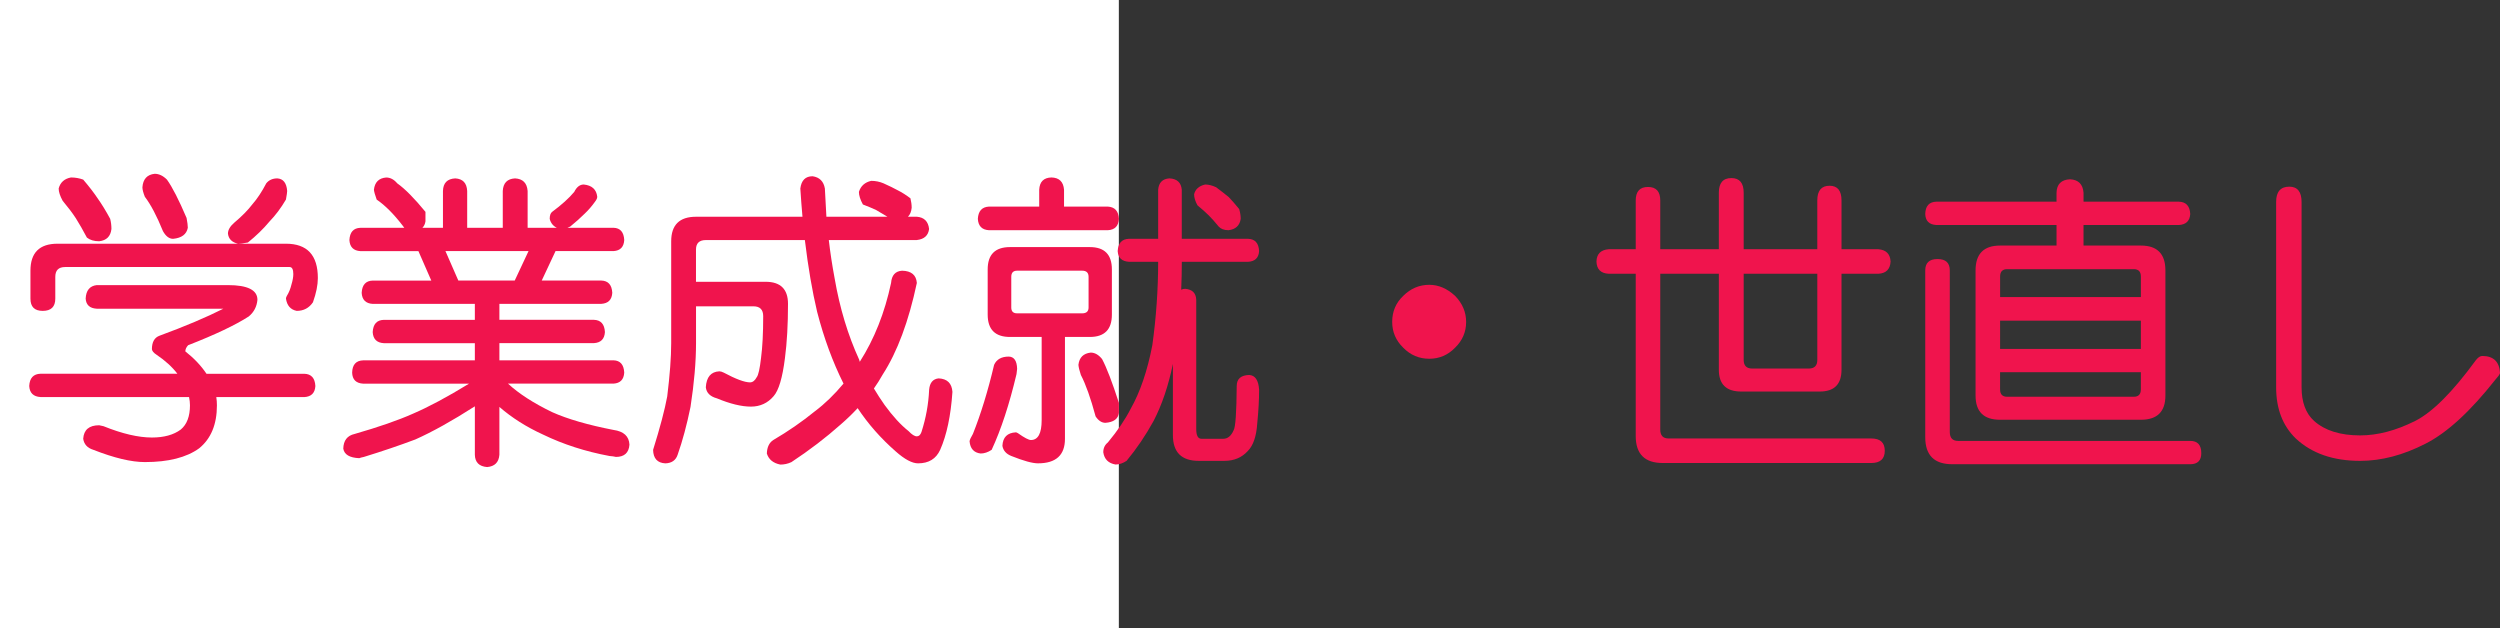
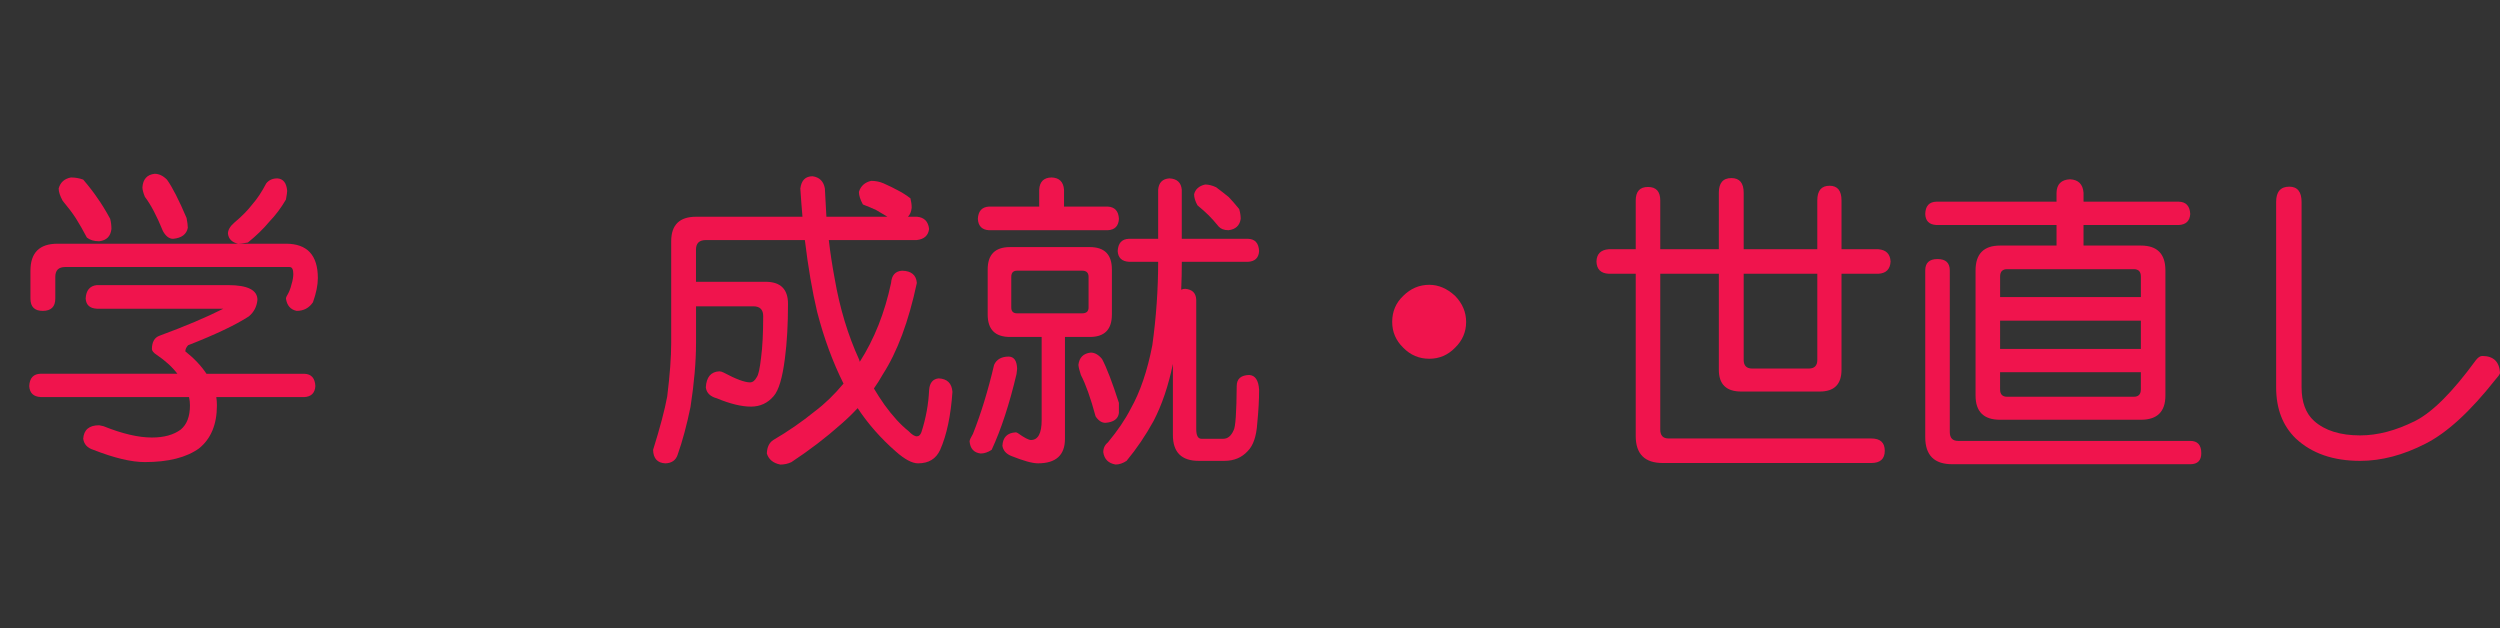
<svg xmlns="http://www.w3.org/2000/svg" xmlns:ns1="http://ns.adobe.com/AdobeIllustrator/10.0/" ns1:viewOrigin="0 32" ns1:rulerOrigin="0 0" ns1:pageBounds="0 32 320 0" width="127.364" height="32" viewBox="0 0 127.364 32" overflow="visible" enable-background="new 0 0 127.364 32" xml:space="preserve">
  <rect x="0" y="0" width="127.364" height="32" fill="#333333" stroke="none" />
  <g id="レイヤー_1" ns1:layer="yes" ns1:editable="no" ns1:dimmedPercent="50" ns1:rgbTrio="#4F008000FFFF">
-     <path ns1:knockout="Off" fill="#FFFFFF" d="M57,32H0V0h57V32z" />
-   </g>
+     </g>
  <g id="レイヤー_2" ns1:layer="yes" ns1:dimmedPercent="50" ns1:rgbTrio="#FFFF4F004F00">
    <g ns1:knockout="Off">
      <path ns1:knockout="Off" fill="#F0144D" d="M4.927,14.525h6.688c1,0,1.5,0.25,1.5,0.75c-0.031,0.344-0.177,0.625-0.438,0.844     c-0.677,0.438-1.708,0.928-3.094,1.469c-0.094,0.104-0.141,0.209-0.141,0.313c0.448,0.354,0.807,0.734,1.078,1.141h4.984     c0.354,0.011,0.542,0.219,0.563,0.625c-0.021,0.354-0.208,0.542-0.563,0.563h-4.484c0.021,0.136,0.031,0.276,0.031,0.422     c0,0.969-0.302,1.697-0.906,2.188C9.5,23.307,8.578,23.541,7.38,23.541c-0.688,0-1.563-0.209-2.625-0.625     c-0.302-0.094-0.474-0.281-0.516-0.563c0.031-0.458,0.302-0.688,0.813-0.688c0.021,0,0.094,0.016,0.219,0.047     c0.958,0.386,1.781,0.578,2.469,0.578c0.614,0,1.104-0.135,1.469-0.406c0.313-0.26,0.469-0.672,0.469-1.234     c0-0.135-0.016-0.275-0.047-0.422H2.067c-0.365-0.021-0.558-0.208-0.578-0.563c0.021-0.406,0.213-0.614,0.578-0.625h6.969     c-0.261-0.344-0.615-0.666-1.063-0.969c-0.146-0.094-0.224-0.188-0.234-0.281c0-0.364,0.13-0.594,0.391-0.688     c1.302-0.479,2.385-0.938,3.25-1.375H4.927c-0.354-0.021-0.542-0.192-0.563-0.516C4.385,14.796,4.572,14.567,4.927,14.525z      M2.927,12.416h11.641c1.083,0,1.625,0.583,1.625,1.75c0,0.354-0.083,0.766-0.25,1.234c-0.198,0.292-0.474,0.438-0.828,0.438     c-0.313-0.063-0.495-0.271-0.547-0.625c0-0.042,0.016-0.088,0.047-0.141c0.104-0.167,0.182-0.359,0.234-0.578     c0.063-0.208,0.094-0.385,0.094-0.531c0-0.239-0.063-0.359-0.188-0.359H3.317c-0.333,0-0.5,0.167-0.5,0.5v1.109     c0,0.417-0.214,0.625-0.641,0.625c-0.417,0-0.625-0.208-0.625-0.625v-1.422C1.552,12.875,2.01,12.416,2.927,12.416z M3.614,9.041     c0.219,0,0.427,0.037,0.625,0.109c0.302,0.354,0.547,0.672,0.734,0.953c0.208,0.292,0.422,0.641,0.641,1.047     c0.042,0.167,0.063,0.339,0.063,0.516c-0.042,0.375-0.25,0.583-0.625,0.625c-0.261,0-0.469-0.063-0.625-0.188     c-0.198-0.375-0.386-0.703-0.563-0.984c-0.177-0.271-0.401-0.567-0.672-0.891c-0.136-0.25-0.203-0.458-0.203-0.625     C3.072,9.291,3.281,9.104,3.614,9.041z M7.88,8.854c0.219,0,0.427,0.099,0.625,0.297c0.271,0.375,0.604,1.026,1,1.953     c0.042,0.219,0.063,0.386,0.063,0.5c-0.063,0.333-0.313,0.521-0.75,0.563c-0.198,0-0.37-0.13-0.516-0.391     c-0.313-0.771-0.62-1.354-0.922-1.75c-0.083-0.208-0.125-0.37-0.125-0.484C7.286,9.125,7.494,8.896,7.88,8.854z M14.13,9.088     c0.302,0.021,0.469,0.234,0.5,0.641c0,0.063-0.021,0.208-0.063,0.438c-0.25,0.427-0.531,0.802-0.844,1.125     c-0.302,0.365-0.667,0.719-1.094,1.063c-0.229,0.042-0.396,0.063-0.5,0.063c-0.313-0.073-0.484-0.245-0.516-0.516     c0-0.188,0.109-0.375,0.328-0.563c0.385-0.323,0.692-0.635,0.922-0.938c0.239-0.271,0.474-0.625,0.703-1.063     C13.703,9.171,13.89,9.088,14.13,9.088z" />
-       <path ns1:knockout="Off" fill="#F0144D" d="M23.192,9.088c0.385,0.021,0.588,0.234,0.609,0.641v1.875h1.813V9.729     c0.021-0.406,0.229-0.62,0.625-0.641c0.396,0.021,0.609,0.234,0.641,0.641v1.875h1.484c-0.188-0.094-0.308-0.245-0.359-0.453     c0-0.177,0.042-0.297,0.125-0.359c0.479-0.354,0.854-0.692,1.125-1.016C29.38,9.525,29.541,9.4,29.739,9.4     c0.417,0.042,0.646,0.25,0.688,0.625c0,0.073-0.042,0.162-0.125,0.266c-0.156,0.219-0.328,0.417-0.516,0.594     c-0.208,0.208-0.453,0.427-0.734,0.656c-0.052,0.021-0.099,0.042-0.141,0.063h2.344c0.344,0.011,0.526,0.219,0.547,0.625     c-0.021,0.354-0.203,0.542-0.547,0.563h-2.953l-0.703,1.5h3.031c0.354,0.011,0.542,0.219,0.563,0.625     c-0.021,0.354-0.208,0.542-0.563,0.563h-5.188v0.813h4.813c0.354,0.011,0.542,0.219,0.563,0.625     c-0.021,0.354-0.208,0.542-0.563,0.563h-4.813v0.875h5.813c0.344,0.011,0.526,0.219,0.547,0.625     c-0.021,0.354-0.203,0.542-0.547,0.563H25.88c0.552,0.511,1.302,0.995,2.25,1.453c0.792,0.354,1.833,0.656,3.125,0.906     c0.521,0.073,0.792,0.322,0.813,0.75c-0.031,0.416-0.261,0.625-0.688,0.625c-0.083-0.021-0.193-0.037-0.328-0.047     c-1.229-0.229-2.359-0.594-3.391-1.094c-0.844-0.385-1.583-0.854-2.219-1.406v2.438c-0.031,0.385-0.24,0.594-0.625,0.625     c-0.406-0.031-0.615-0.24-0.625-0.625v-2.469c-1.156,0.74-2.167,1.303-3.031,1.688c-0.802,0.302-1.677,0.599-2.625,0.891     c-0.104,0.021-0.183,0.041-0.234,0.063c-0.49-0.021-0.761-0.183-0.813-0.484c0.01-0.417,0.203-0.667,0.578-0.75     c1.229-0.354,2.219-0.697,2.969-1.031c0.802-0.344,1.755-0.854,2.859-1.531h-5.391c-0.365-0.021-0.552-0.208-0.563-0.563     c0.01-0.406,0.198-0.614,0.563-0.625h5.688v-0.875h-4.641c-0.354-0.021-0.542-0.208-0.563-0.563     c0.021-0.406,0.208-0.614,0.563-0.625h4.641v-0.813h-5.203c-0.354-0.021-0.542-0.208-0.563-0.563     c0.021-0.406,0.208-0.614,0.563-0.625h2.984l-0.656-1.5h-2.953c-0.354-0.021-0.542-0.208-0.563-0.563     c0.021-0.406,0.208-0.614,0.563-0.625h2.234c-0.031-0.042-0.063-0.083-0.094-0.125c-0.448-0.583-0.886-1.021-1.313-1.313     c-0.083-0.229-0.13-0.396-0.141-0.5c0.042-0.385,0.25-0.594,0.625-0.625c0.208,0,0.396,0.099,0.563,0.297     c0.396,0.281,0.875,0.766,1.438,1.453v0.484c-0.021,0.136-0.073,0.245-0.156,0.328h1.047V9.729     C22.578,9.322,22.786,9.109,23.192,9.088z M23.349,14.291h2.875l0.703-1.5h-4.234L23.349,14.291z" />
      <path ns1:knockout="Off" fill="#F0144D" d="M46.708,11.041c0.375,0.031,0.583,0.24,0.625,0.625     c-0.042,0.333-0.25,0.521-0.625,0.563h-4.484c0.073,0.636,0.172,1.287,0.297,1.953c0.26,1.511,0.677,2.891,1.25,4.141     c0.01,0.042,0.021,0.078,0.031,0.109c0.739-1.156,1.271-2.495,1.594-4.016c0.031-0.396,0.219-0.604,0.563-0.625     c0.469,0.011,0.719,0.219,0.75,0.625c-0.417,1.958-0.995,3.511-1.734,4.656c-0.146,0.261-0.297,0.5-0.453,0.719     c0.167,0.281,0.349,0.563,0.547,0.844c0.417,0.573,0.823,1.016,1.219,1.328c0.167,0.178,0.307,0.266,0.422,0.266     c0.104,0,0.182-0.072,0.234-0.219c0.229-0.708,0.359-1.427,0.391-2.156c0.031-0.354,0.192-0.547,0.484-0.578     c0.438,0.021,0.672,0.25,0.703,0.688c-0.083,1.219-0.292,2.203-0.625,2.953c-0.208,0.458-0.583,0.688-1.125,0.688     c-0.302,0-0.683-0.203-1.141-0.609c-0.761-0.667-1.406-1.4-1.938-2.203c-0.271,0.292-0.558,0.568-0.859,0.828     c-0.761,0.677-1.599,1.317-2.516,1.922c-0.177,0.083-0.365,0.125-0.563,0.125c-0.365-0.073-0.594-0.261-0.688-0.563     c0.01-0.323,0.12-0.553,0.328-0.688c0.75-0.438,1.458-0.927,2.125-1.469c0.5-0.375,0.984-0.844,1.453-1.406     c-0.552-1.104-1-2.322-1.344-3.656c-0.25-1.052-0.458-2.271-0.625-3.656h-5.047c-0.333,0-0.5,0.162-0.5,0.484v1.641h3.547     c0.76,0,1.141,0.375,1.141,1.125c0,1.052-0.052,1.975-0.156,2.766c-0.125,1-0.318,1.646-0.578,1.938     c-0.302,0.354-0.688,0.531-1.156,0.531c-0.479,0-1.058-0.141-1.734-0.422c-0.344-0.094-0.531-0.281-0.563-0.563     c0.031-0.521,0.26-0.791,0.688-0.813c0.063,0,0.135,0.021,0.219,0.063c0.625,0.334,1.073,0.5,1.344,0.5     c0.135,0,0.25-0.088,0.344-0.266c0.083-0.104,0.156-0.432,0.219-0.984c0.073-0.552,0.109-1.26,0.109-2.125     c0-0.333-0.167-0.5-0.5-0.5h-2.922v1.875c0,0.948-0.094,2.031-0.281,3.25c-0.188,0.917-0.406,1.729-0.656,2.438     c-0.094,0.281-0.302,0.427-0.625,0.438c-0.406-0.021-0.615-0.25-0.625-0.688c0.354-1.135,0.594-2.041,0.719-2.719     c0.135-1.094,0.203-2,0.203-2.719v-5.188c0-0.833,0.422-1.25,1.266-1.25h5.422c-0.042-0.469-0.078-0.948-0.109-1.438     c0.052-0.417,0.26-0.625,0.625-0.625c0.354,0.052,0.563,0.261,0.625,0.625c0.021,0.469,0.047,0.948,0.078,1.438h3.109     c-0.208-0.125-0.401-0.239-0.578-0.344c-0.177-0.083-0.401-0.177-0.672-0.281c-0.136-0.25-0.203-0.463-0.203-0.641     c0.094-0.302,0.302-0.489,0.625-0.563c0.219,0,0.427,0.042,0.625,0.125c0.302,0.136,0.547,0.255,0.734,0.359     c0.208,0.104,0.422,0.24,0.641,0.406c0.042,0.167,0.063,0.328,0.063,0.484c-0.021,0.198-0.083,0.349-0.188,0.453H46.708z" />
      <path ns1:knockout="Off" fill="#F0144D" d="M51.396,18.166c0.271,0.011,0.411,0.219,0.422,0.625c0,0.031-0.011,0.12-0.031,0.266     c-0.365,1.542-0.787,2.828-1.266,3.859c-0.188,0.125-0.375,0.188-0.563,0.188c-0.344-0.042-0.531-0.25-0.563-0.625     c0.01-0.073,0.067-0.198,0.172-0.375c0.406-1.021,0.766-2.192,1.078-3.516C50.771,18.307,51.021,18.166,51.396,18.166z      M53.567,9.041c0.396,0.011,0.609,0.219,0.641,0.625v0.859h2.234c0.354,0.021,0.542,0.229,0.563,0.625     c-0.021,0.365-0.208,0.558-0.563,0.578H50.38c-0.354-0.021-0.542-0.213-0.563-0.578c0.021-0.396,0.208-0.604,0.563-0.625h2.563     V9.666C52.963,9.26,53.171,9.052,53.567,9.041z M51.458,12.588h4.063c0.75,0,1.125,0.38,1.125,1.141v2.297     c0,0.761-0.375,1.141-1.125,1.141h-1.266v5.188c0,0.833-0.458,1.25-1.375,1.25c-0.281,0-0.734-0.125-1.359-0.375     c-0.261-0.104-0.412-0.276-0.453-0.516c0.021-0.438,0.25-0.666,0.688-0.688c0.021,0,0.057,0.016,0.109,0.047     c0.323,0.229,0.542,0.344,0.656,0.344c0.364,0,0.547-0.338,0.547-1.016v-4.234h-1.609c-0.761,0-1.141-0.38-1.141-1.141v-2.297     C50.317,12.968,50.697,12.588,51.458,12.588z M55.13,15.963c0.219,0,0.328-0.099,0.328-0.297v-1.563     c0-0.208-0.109-0.313-0.328-0.313h-3.313c-0.198,0-0.297,0.104-0.297,0.313v1.563c0,0.198,0.099,0.297,0.297,0.297H55.13z      M55.567,17.963c0.208,0,0.401,0.109,0.578,0.328c0.229,0.428,0.516,1.172,0.859,2.234v0.516c-0.042,0.303-0.271,0.469-0.688,0.5     c-0.188,0-0.354-0.109-0.5-0.328c-0.25-0.927-0.5-1.63-0.75-2.109c-0.073-0.219-0.115-0.391-0.125-0.516     C54.984,18.213,55.192,18.005,55.567,17.963z M63.583,12.166c0.354,0.011,0.542,0.219,0.563,0.625     c-0.021,0.344-0.208,0.526-0.563,0.547h-3.375c0,0.49-0.011,0.964-0.031,1.422c0.063-0.031,0.13-0.047,0.203-0.047     c0.364,0.031,0.552,0.219,0.563,0.563v6.578c0,0.333,0.088,0.5,0.266,0.5h1.109c0.229,0,0.406-0.146,0.531-0.438     c0.094-0.156,0.146-0.906,0.156-2.25c0-0.364,0.213-0.552,0.641-0.563c0.302,0.021,0.469,0.271,0.5,0.75     c0,0.511-0.031,1.078-0.094,1.703c-0.042,0.666-0.203,1.141-0.484,1.422c-0.302,0.333-0.698,0.5-1.188,0.5h-1.313     c-0.875,0-1.313-0.438-1.313-1.313v-3.625c-0.229,1.115-0.558,2.084-0.984,2.906c-0.406,0.739-0.865,1.416-1.375,2.031     c-0.188,0.125-0.375,0.188-0.563,0.188c-0.365-0.063-0.573-0.271-0.625-0.625c0-0.209,0.078-0.375,0.234-0.5     c0.5-0.604,0.885-1.172,1.156-1.703c0.489-0.864,0.859-1.947,1.109-3.25c0.198-1.427,0.297-2.844,0.297-4.25h-1.484     c-0.365-0.021-0.558-0.203-0.578-0.547c0.021-0.406,0.213-0.614,0.578-0.625h1.484v-2.5c0.031-0.364,0.224-0.557,0.578-0.578     c0.385,0.021,0.594,0.214,0.625,0.578v2.5H63.583z M61.396,9.4c0.177,0,0.364,0.047,0.563,0.141     c0.25,0.188,0.463,0.354,0.641,0.5c0.167,0.177,0.344,0.38,0.531,0.609c0.052,0.177,0.078,0.344,0.078,0.5     c-0.052,0.344-0.261,0.537-0.625,0.578c-0.219,0-0.386-0.063-0.5-0.188c-0.177-0.219-0.344-0.406-0.5-0.563     c-0.146-0.146-0.339-0.317-0.578-0.516c-0.115-0.208-0.172-0.396-0.172-0.563C60.896,9.64,61.083,9.474,61.396,9.4z" />
      <path ns1:knockout="Off" fill="#F0144D" d="M72.817,14.51c0.469,0,0.906,0.188,1.313,0.563c0.375,0.386,0.563,0.828,0.563,1.328     c0,0.511-0.188,0.948-0.563,1.313c-0.365,0.375-0.802,0.563-1.313,0.563c-0.521,0-0.964-0.188-1.328-0.563     c-0.375-0.364-0.563-0.802-0.563-1.313c0-0.531,0.188-0.974,0.563-1.328C71.864,14.697,72.307,14.51,72.817,14.51z" />
      <path ns1:knockout="Off" fill="#F0144D" d="M95.692,12.697c0.396,0.031,0.604,0.24,0.625,0.625     c-0.021,0.396-0.229,0.604-0.625,0.625h-1.875v4.891c0,0.74-0.37,1.109-1.109,1.109h-4c-0.761,0-1.141-0.369-1.141-1.109v-4.891     h-2.984v7.938c0,0.302,0.141,0.453,0.422,0.453h10.328c0.458,0,0.688,0.208,0.688,0.625c0,0.416-0.229,0.625-0.688,0.625H84.708     c-0.917,0-1.375-0.459-1.375-1.375v-8.266h-1.375c-0.406-0.021-0.615-0.229-0.625-0.625c0.01-0.385,0.219-0.594,0.625-0.625     h1.375v-2.484c0-0.458,0.208-0.688,0.625-0.688c0.417,0,0.625,0.229,0.625,0.688v2.484h2.984V9.822c0-0.5,0.213-0.75,0.641-0.75     c0.417,0,0.625,0.25,0.625,0.75v2.875h3.75v-2.484c0-0.5,0.208-0.75,0.625-0.75c0.406,0,0.609,0.25,0.609,0.75v2.484H95.692z      M88.833,13.947v4.391c0,0.292,0.146,0.438,0.438,0.438h2.875c0.292,0,0.438-0.146,0.438-0.438v-4.391H88.833z" />
      <path ns1:knockout="Off" fill="#F0144D" d="M111.005,10.275c0.364,0.011,0.557,0.219,0.578,0.625     c-0.021,0.354-0.214,0.542-0.578,0.563h-4.859v1.047h2.922c0.833,0,1.25,0.422,1.25,1.266v6.375c0,0.823-0.417,1.234-1.25,1.234     h-7.172c-0.833,0-1.25-0.411-1.25-1.234v-6.375c0-0.844,0.417-1.266,1.25-1.266h2.875v-1.047h-6.125     c-0.365-0.021-0.552-0.208-0.563-0.563c0.01-0.406,0.198-0.614,0.563-0.625h6.125V9.822c0.01-0.438,0.239-0.667,0.688-0.688     c0.427,0.021,0.656,0.25,0.688,0.688v0.453H111.005z M98.708,13.197c0.417,0,0.625,0.193,0.625,0.578v8.234     c0,0.302,0.141,0.453,0.422,0.453h11.828c0.375,0,0.563,0.208,0.563,0.625c0,0.375-0.188,0.563-0.563,0.563H99.458     c-0.917,0-1.375-0.459-1.375-1.375v-8.5C98.083,13.39,98.291,13.197,98.708,13.197z M101.896,15.135h7.172v-1.047     c0-0.25-0.12-0.375-0.359-0.375h-6.453c-0.24,0-0.359,0.125-0.359,0.375V15.135z M101.896,17.775h7.172v-1.438h-7.172V17.775z      M108.708,20.213c0.239,0,0.359-0.125,0.359-0.375v-0.875h-7.172v0.875c0,0.25,0.12,0.375,0.359,0.375H108.708z" />
      <path ns1:knockout="Off" fill="#F0144D" d="M116.63,9.51c0.417,0,0.625,0.261,0.625,0.781v9.438c0,0.761,0.213,1.334,0.641,1.719     c0.552,0.49,1.333,0.734,2.344,0.734c0.885,0,1.817-0.244,2.797-0.734c0.885-0.447,1.917-1.479,3.094-3.094     c0.114-0.146,0.224-0.219,0.328-0.219c0.573,0,0.875,0.292,0.906,0.875c-0.031,0.084-0.109,0.193-0.234,0.328     c-1.281,1.625-2.469,2.714-3.563,3.266c-1.136,0.583-2.245,0.875-3.328,0.875c-1.375,0-2.469-0.381-3.281-1.141     c-0.667-0.646-1-1.516-1-2.609v-9.438C115.958,9.771,116.182,9.51,116.63,9.51z" />
    </g>
  </g>
</svg>